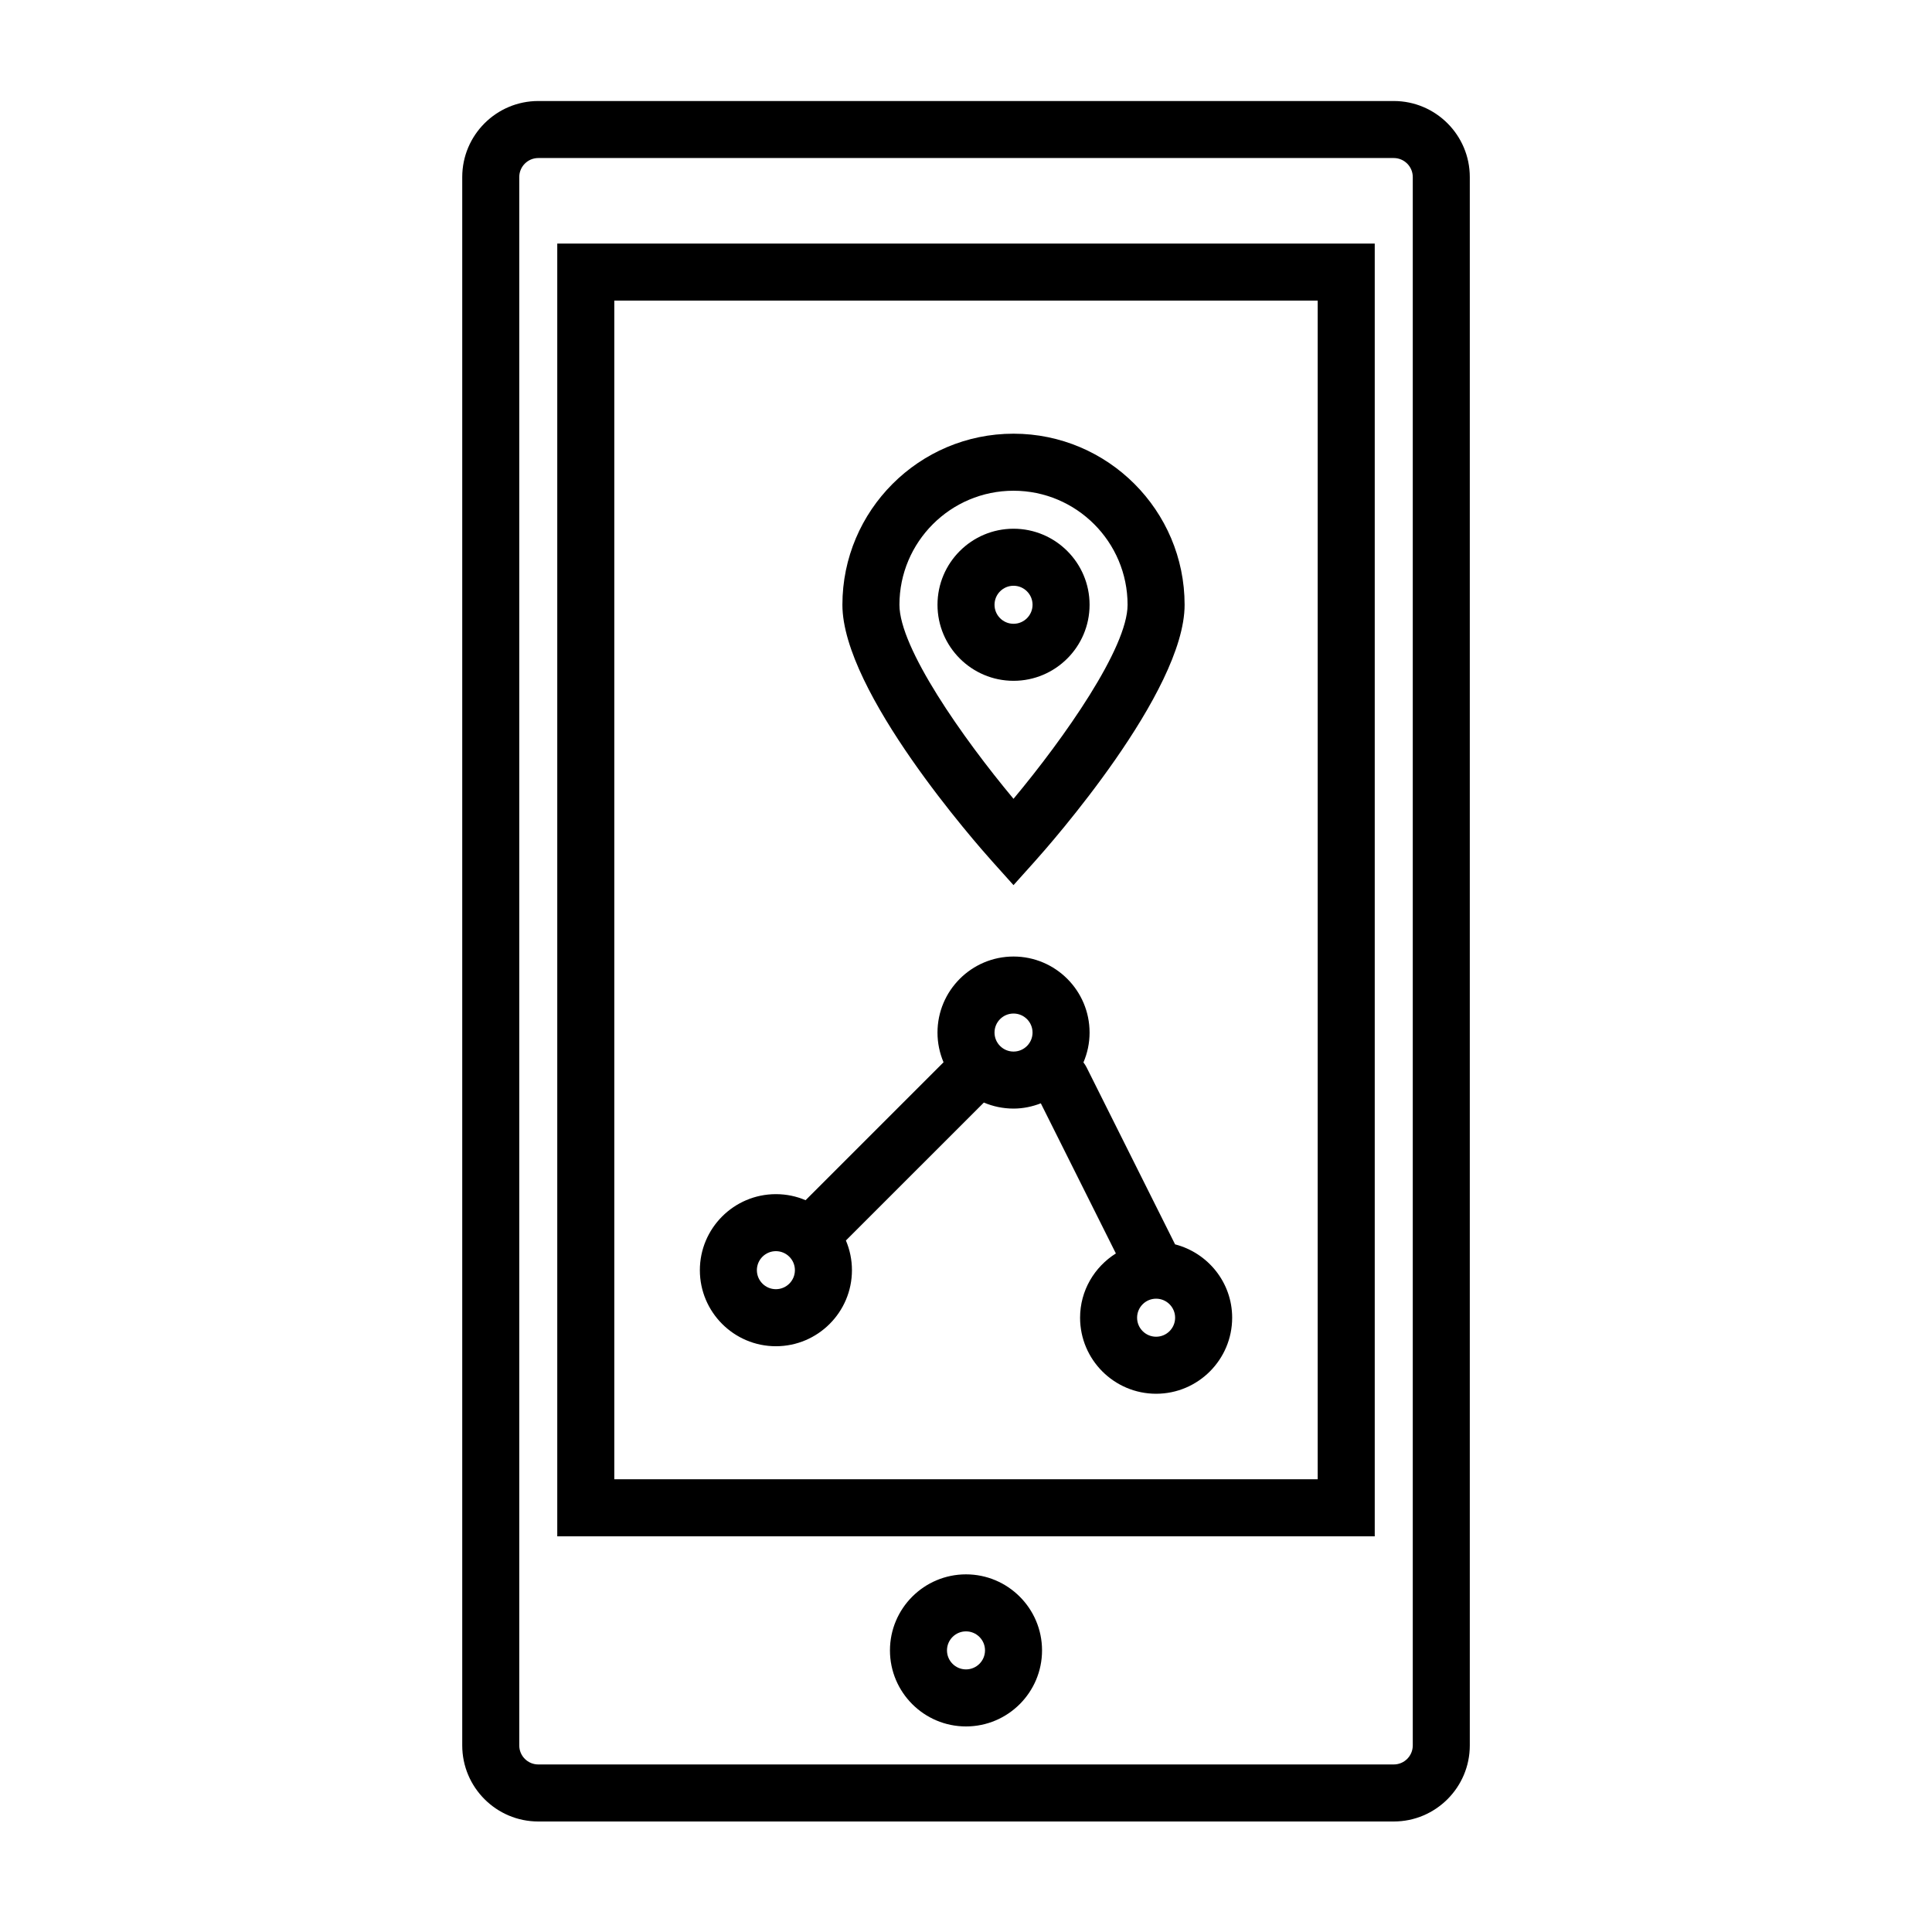
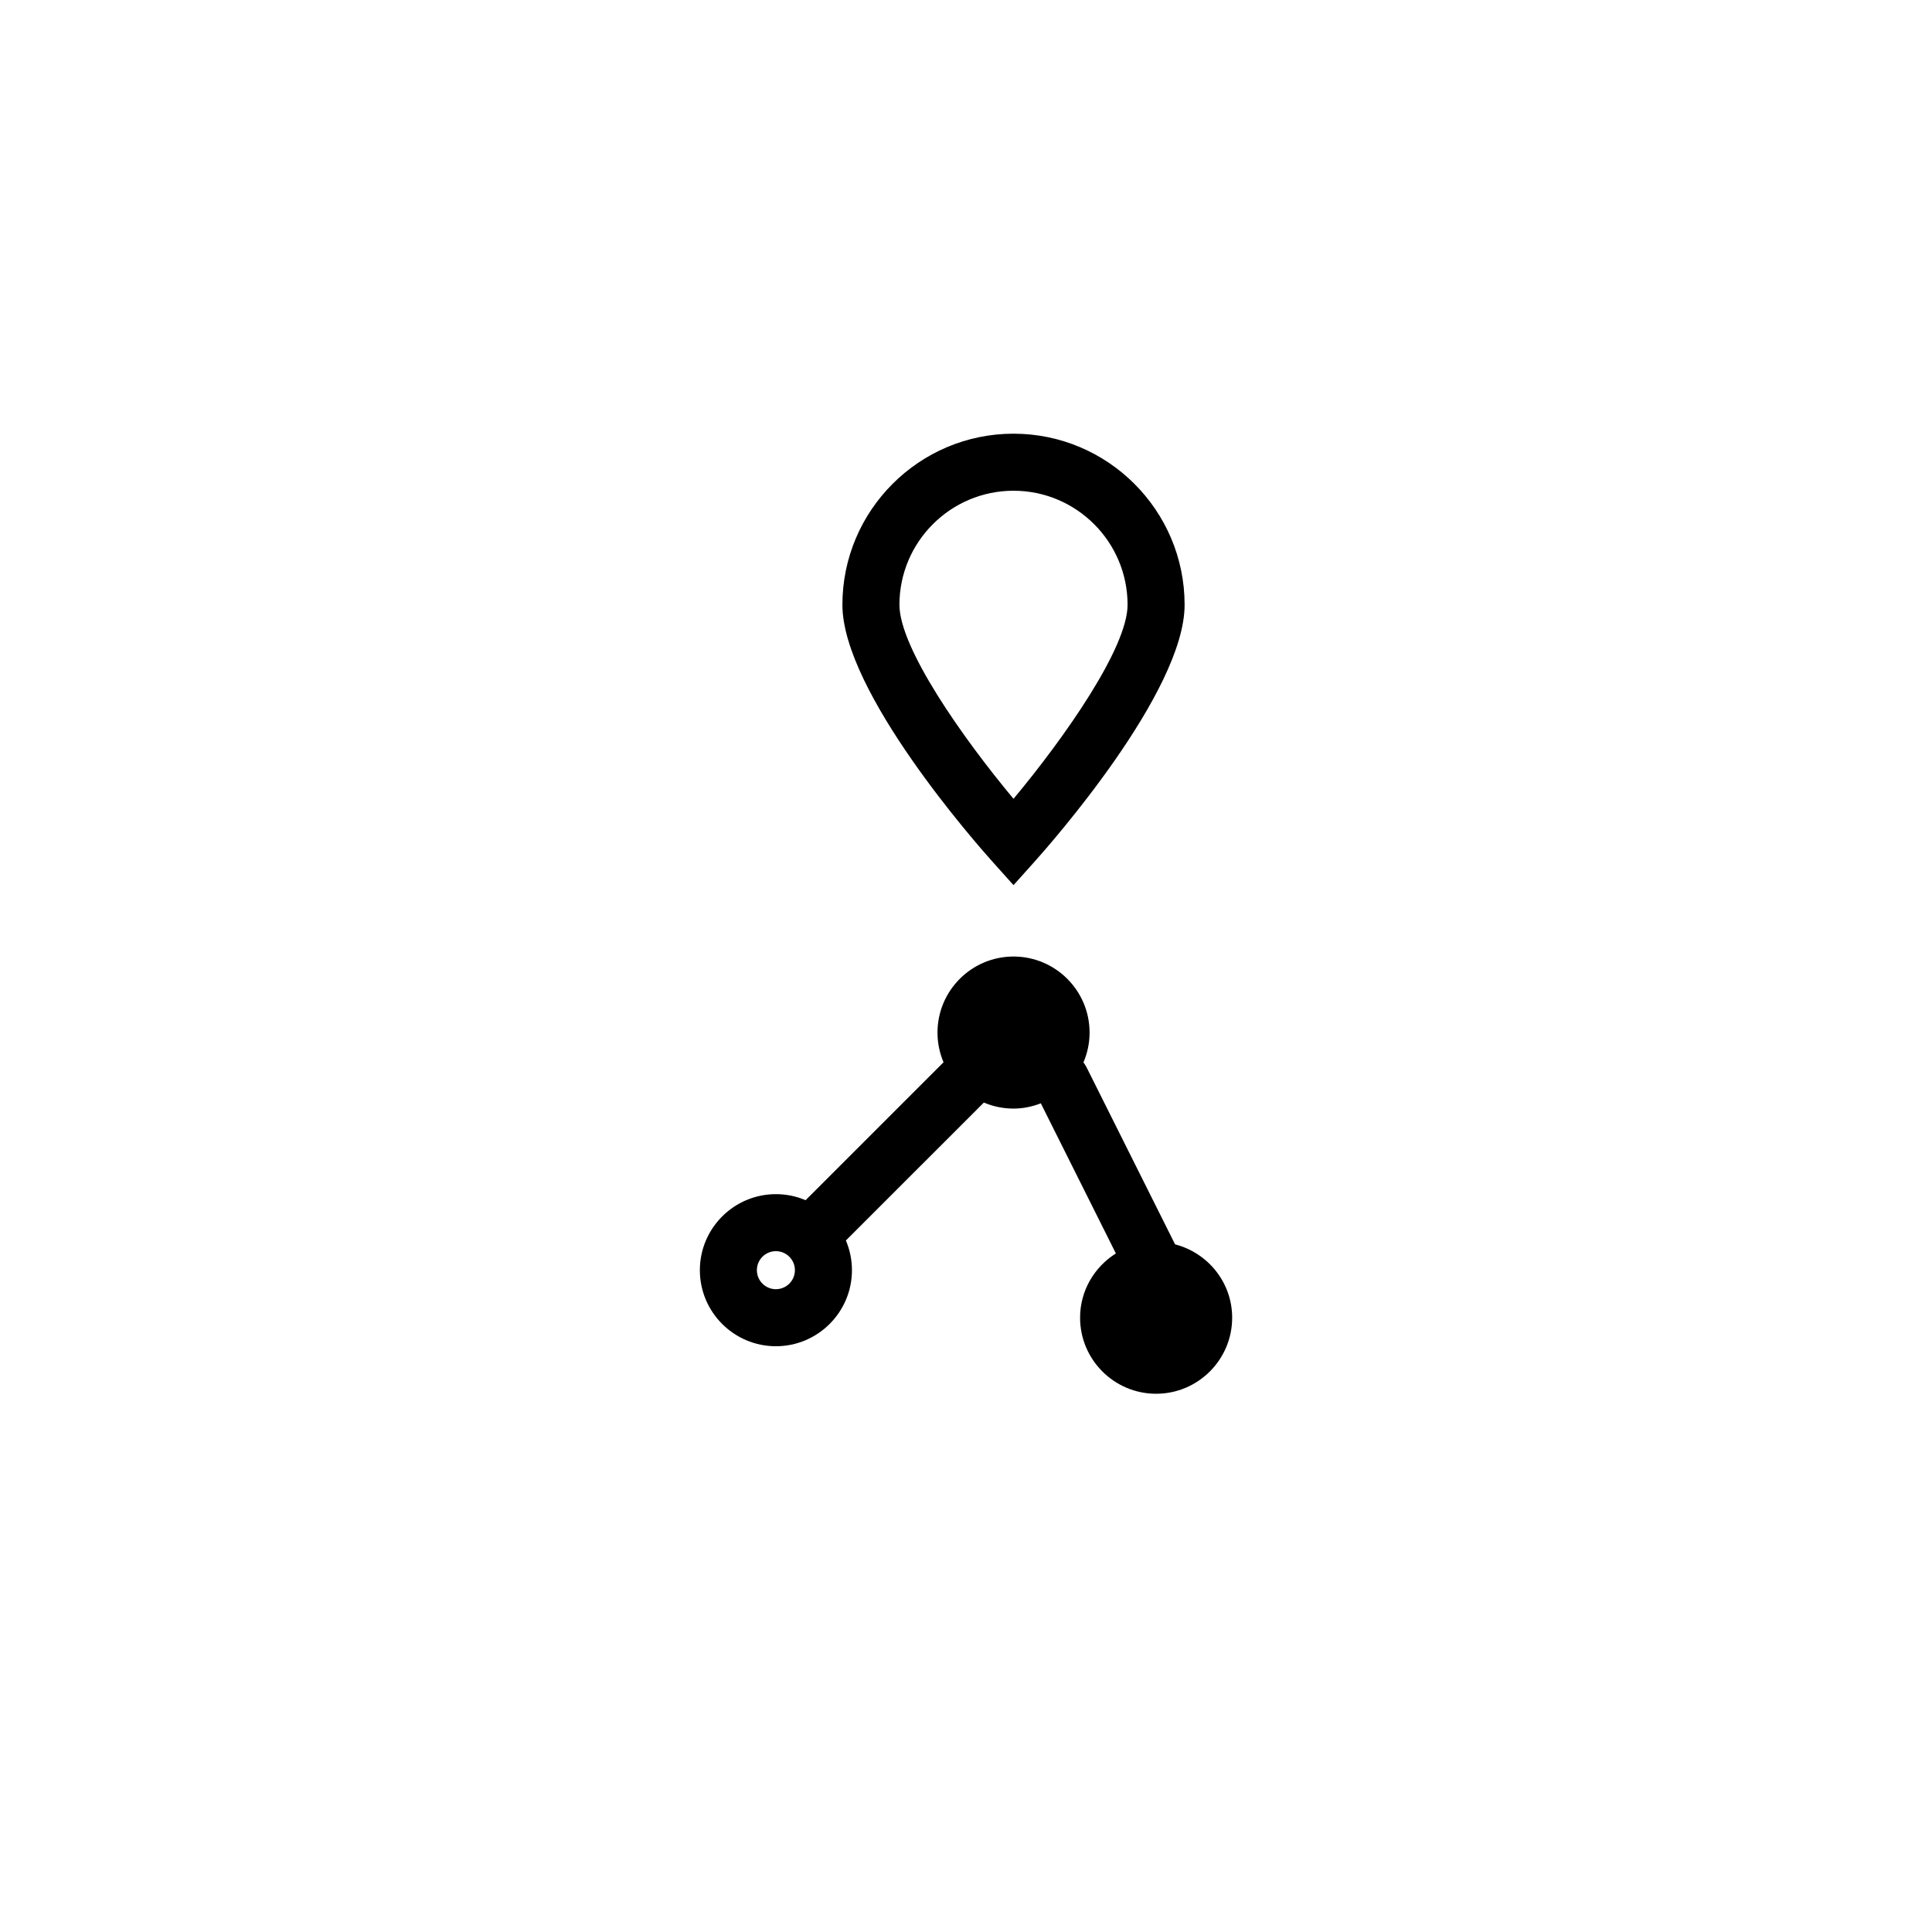
<svg xmlns="http://www.w3.org/2000/svg" fill="#000000" width="800px" height="800px" version="1.1" viewBox="144 144 512 512">
  <g>
-     <path d="m513.36 170.77h-226.71c-11.113 0-20.152 9.039-20.152 20.152v415.64c0 11.113 9.039 20.152 20.152 20.152h226.71c11.113 0 20.152-9.039 20.152-20.152v-415.64c0-11.113-9.039-20.152-20.152-20.152zm5.039 435.79c0 2.781-2.258 5.039-5.039 5.039h-226.71c-2.777 0-5.039-2.258-5.039-5.039v-415.64c0-2.777 2.262-5.039 5.039-5.039h226.71c2.781 0 5.039 2.262 5.039 5.039z" />
-     <path d="m291.68 551.14h216.64v-342.59h-216.64zm15.113-327.48h186.41v312.36h-186.41z" />
-     <path d="m400 561.22c-11.113 0-20.152 9.039-20.152 20.152 0 11.113 9.039 20.152 20.152 20.152s20.152-9.039 20.152-20.152c0-11.113-9.039-20.152-20.152-20.152zm0 25.188c-2.777 0-5.039-2.258-5.039-5.039s2.262-5.039 5.039-5.039 5.039 2.258 5.039 5.039c-0.004 2.785-2.266 5.039-5.039 5.039z" />
-     <path d="m455.41 473.77-23.457-46.914c-0.238-0.473-0.52-0.906-0.832-1.305 1.043-2.43 1.629-5.106 1.629-7.91 0-11.113-9.039-20.152-20.152-20.152s-20.152 9.039-20.152 20.152c0 2.793 0.574 5.445 1.602 7.871l-36.562 36.555c-2.418-1.039-5.07-1.605-7.863-1.605-11.113 0-20.152 9.039-20.152 20.152s9.039 20.152 20.152 20.152c11.113 0 20.152-9.039 20.152-20.152 0-2.793-0.574-5.445-1.602-7.871l36.562-36.555c2.418 1.027 5.074 1.598 7.863 1.598 2.555 0 4.973-0.523 7.231-1.395l19.891 39.785c-5.68 3.57-9.488 9.844-9.488 17.031 0 11.113 9.039 20.152 20.152 20.152 11.113 0 20.152-9.039 20.152-20.152 0-9.367-6.449-17.191-15.125-19.438zm-105.79 11.879c-2.777 0-5.039-2.258-5.039-5.039s2.262-5.039 5.039-5.039c2.777 0 5.039 2.258 5.039 5.039 0 2.785-2.262 5.039-5.039 5.039zm62.977-62.973c-2.781 0-5.039-2.258-5.039-5.039s2.258-5.039 5.039-5.039 5.039 2.258 5.039 5.039-2.258 5.039-5.039 5.039zm37.785 75.57c-2.781 0-5.039-2.258-5.039-5.039s2.258-5.039 5.039-5.039 5.039 2.258 5.039 5.039-2.258 5.039-5.039 5.039z" />
+     <path d="m455.41 473.77-23.457-46.914c-0.238-0.473-0.52-0.906-0.832-1.305 1.043-2.43 1.629-5.106 1.629-7.91 0-11.113-9.039-20.152-20.152-20.152s-20.152 9.039-20.152 20.152c0 2.793 0.574 5.445 1.602 7.871l-36.562 36.555c-2.418-1.039-5.07-1.605-7.863-1.605-11.113 0-20.152 9.039-20.152 20.152s9.039 20.152 20.152 20.152c11.113 0 20.152-9.039 20.152-20.152 0-2.793-0.574-5.445-1.602-7.871l36.562-36.555c2.418 1.027 5.074 1.598 7.863 1.598 2.555 0 4.973-0.523 7.231-1.395l19.891 39.785c-5.68 3.57-9.488 9.844-9.488 17.031 0 11.113 9.039 20.152 20.152 20.152 11.113 0 20.152-9.039 20.152-20.152 0-9.367-6.449-17.191-15.125-19.438zm-105.79 11.879c-2.777 0-5.039-2.258-5.039-5.039s2.262-5.039 5.039-5.039c2.777 0 5.039 2.258 5.039 5.039 0 2.785-2.262 5.039-5.039 5.039zm62.977-62.973c-2.781 0-5.039-2.258-5.039-5.039s2.258-5.039 5.039-5.039 5.039 2.258 5.039 5.039-2.258 5.039-5.039 5.039zc-2.781 0-5.039-2.258-5.039-5.039s2.258-5.039 5.039-5.039 5.039 2.258 5.039 5.039-2.258 5.039-5.039 5.039z" />
    <path d="m412.59 378.57 5.621-6.266c4.066-4.531 39.723-44.93 39.723-68.027 0-25-20.34-45.344-45.344-45.344-25 0-45.344 20.344-45.344 45.344 0 23.094 35.656 63.496 39.719 68.023zm0-104.52c16.672 0 30.23 13.559 30.23 30.23 0 11.41-16.75 35.258-30.23 51.414-13.477-16.152-30.23-39.988-30.23-51.414 0-16.672 13.559-30.23 30.23-30.23z" />
-     <path d="m432.75 304.27c0-11.113-9.039-20.152-20.152-20.152s-20.152 9.039-20.152 20.152c0 11.113 9.039 20.152 20.152 20.152s20.152-9.035 20.152-20.152zm-25.191 0c0-2.777 2.258-5.039 5.039-5.039s5.039 2.262 5.039 5.039c0 2.777-2.258 5.039-5.039 5.039s-5.039-2.262-5.039-5.039z" />
  </g>
</svg>